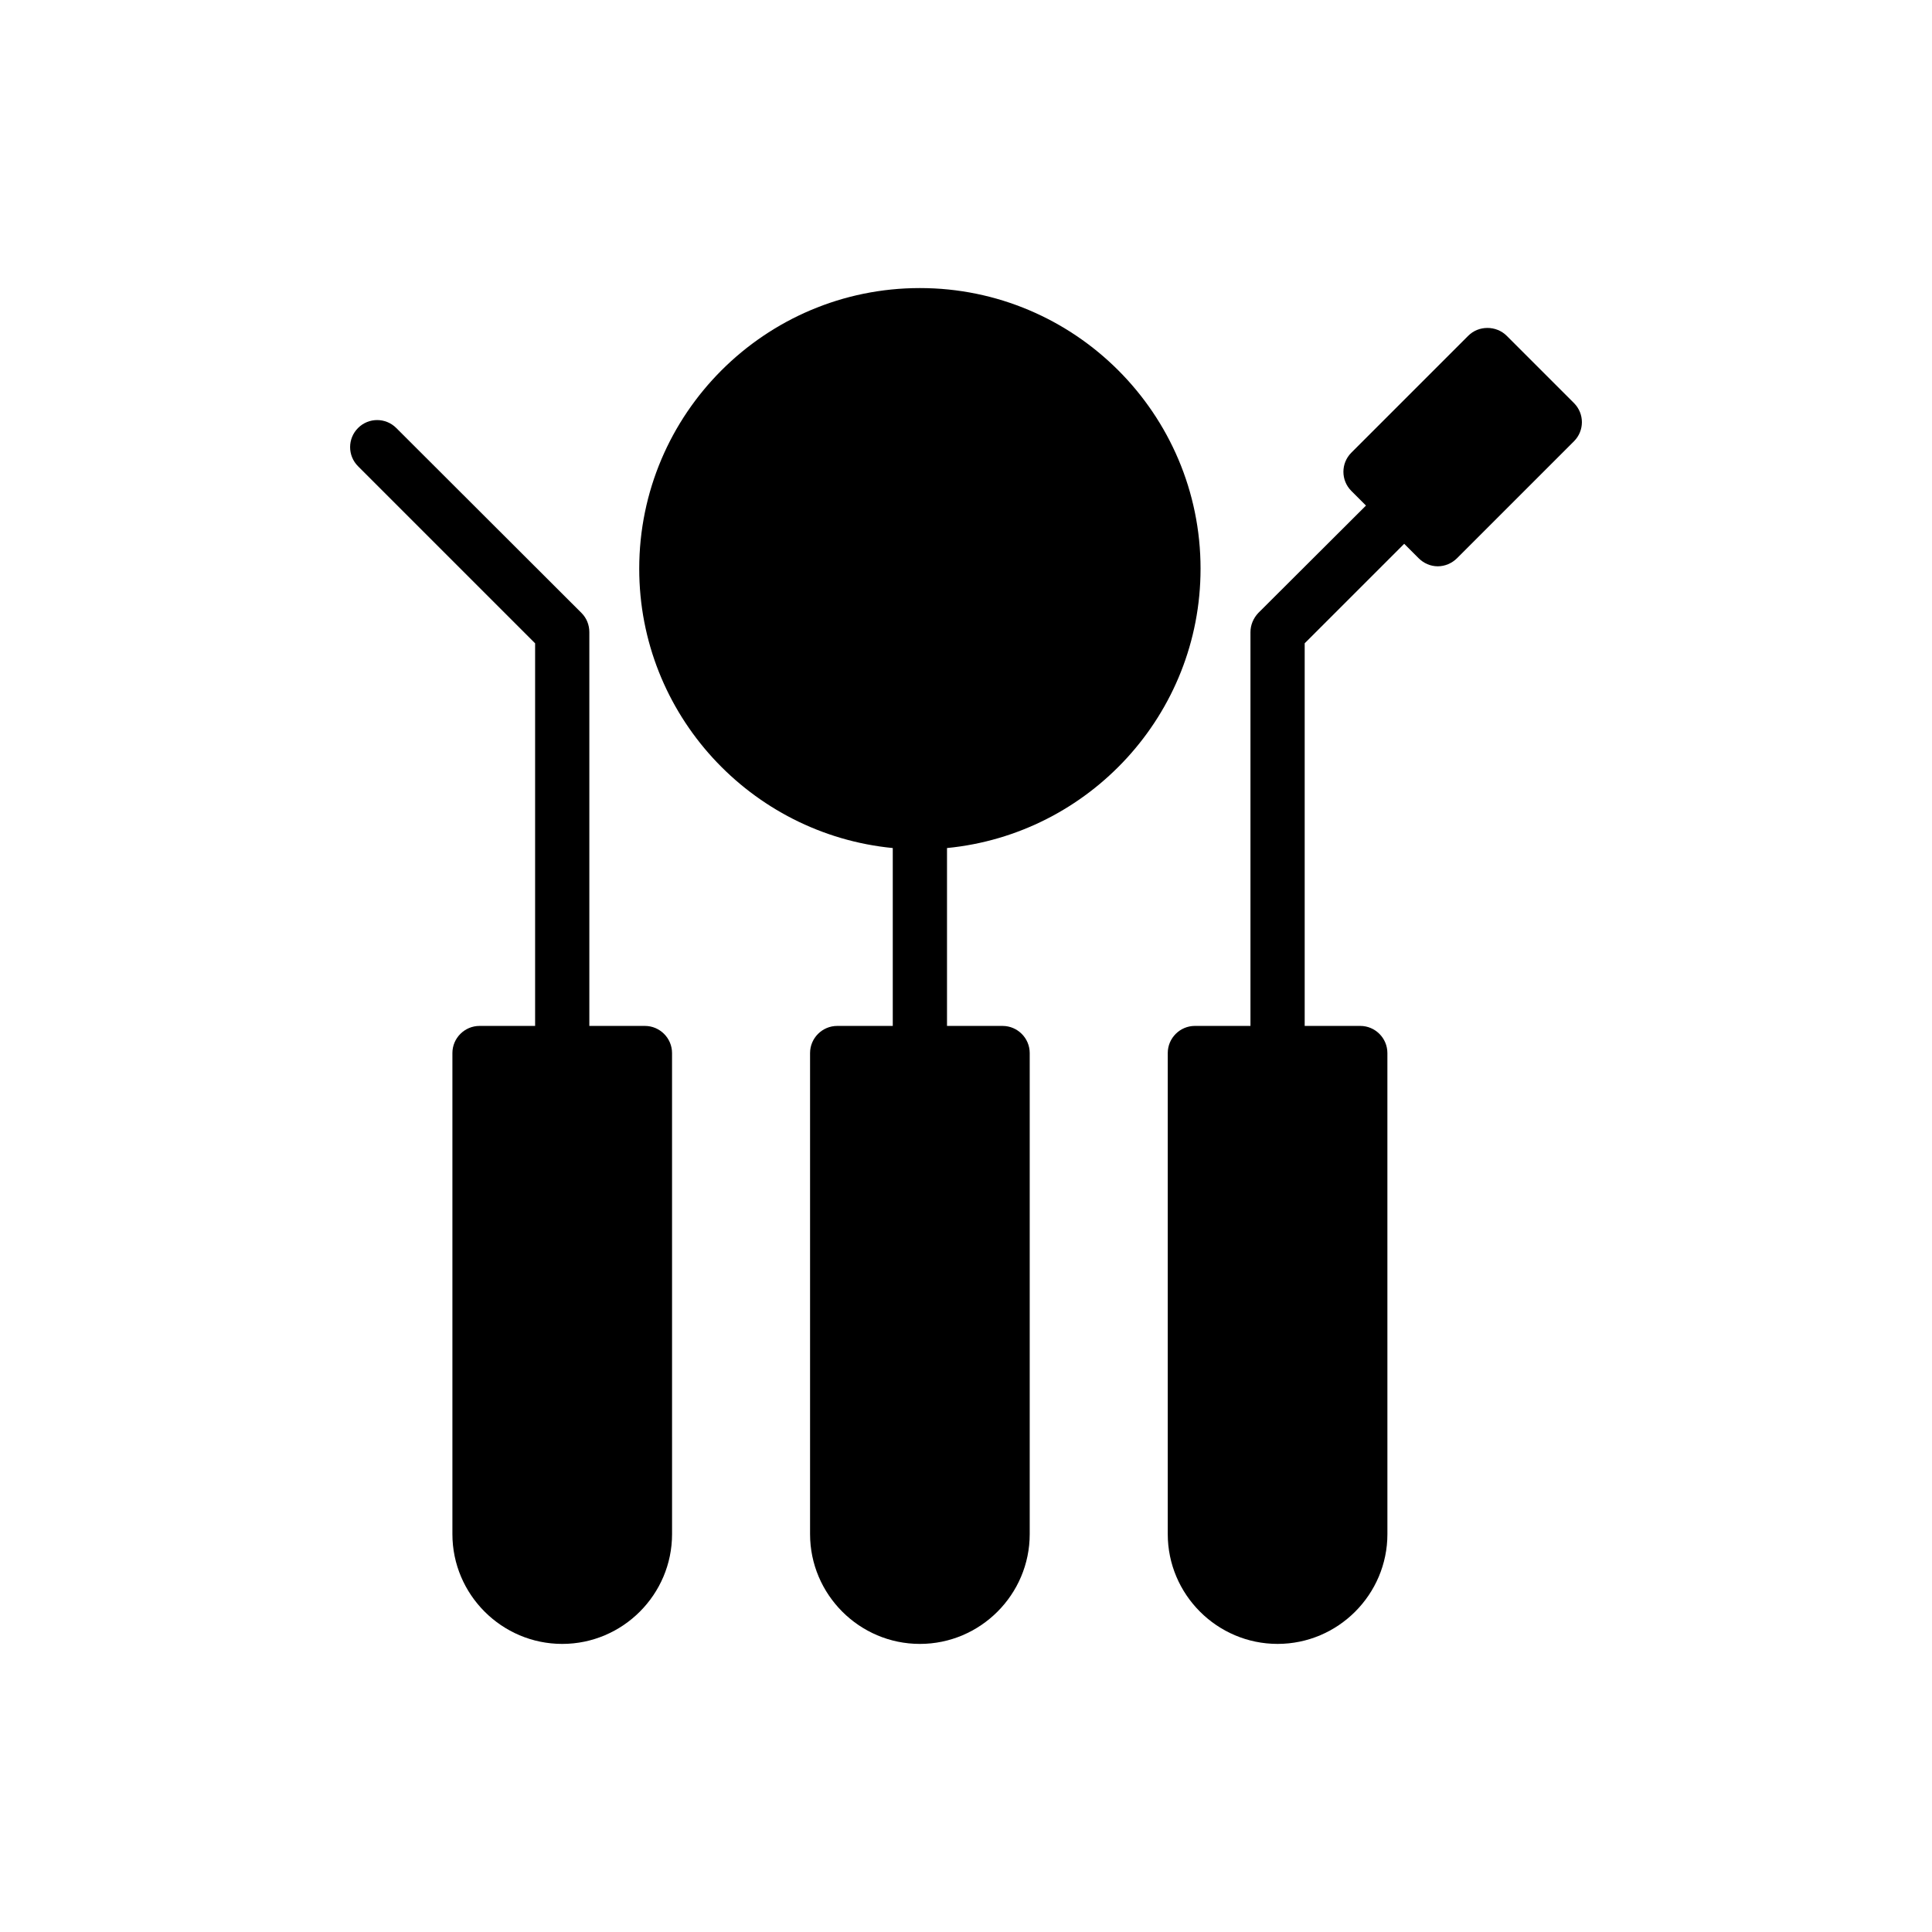
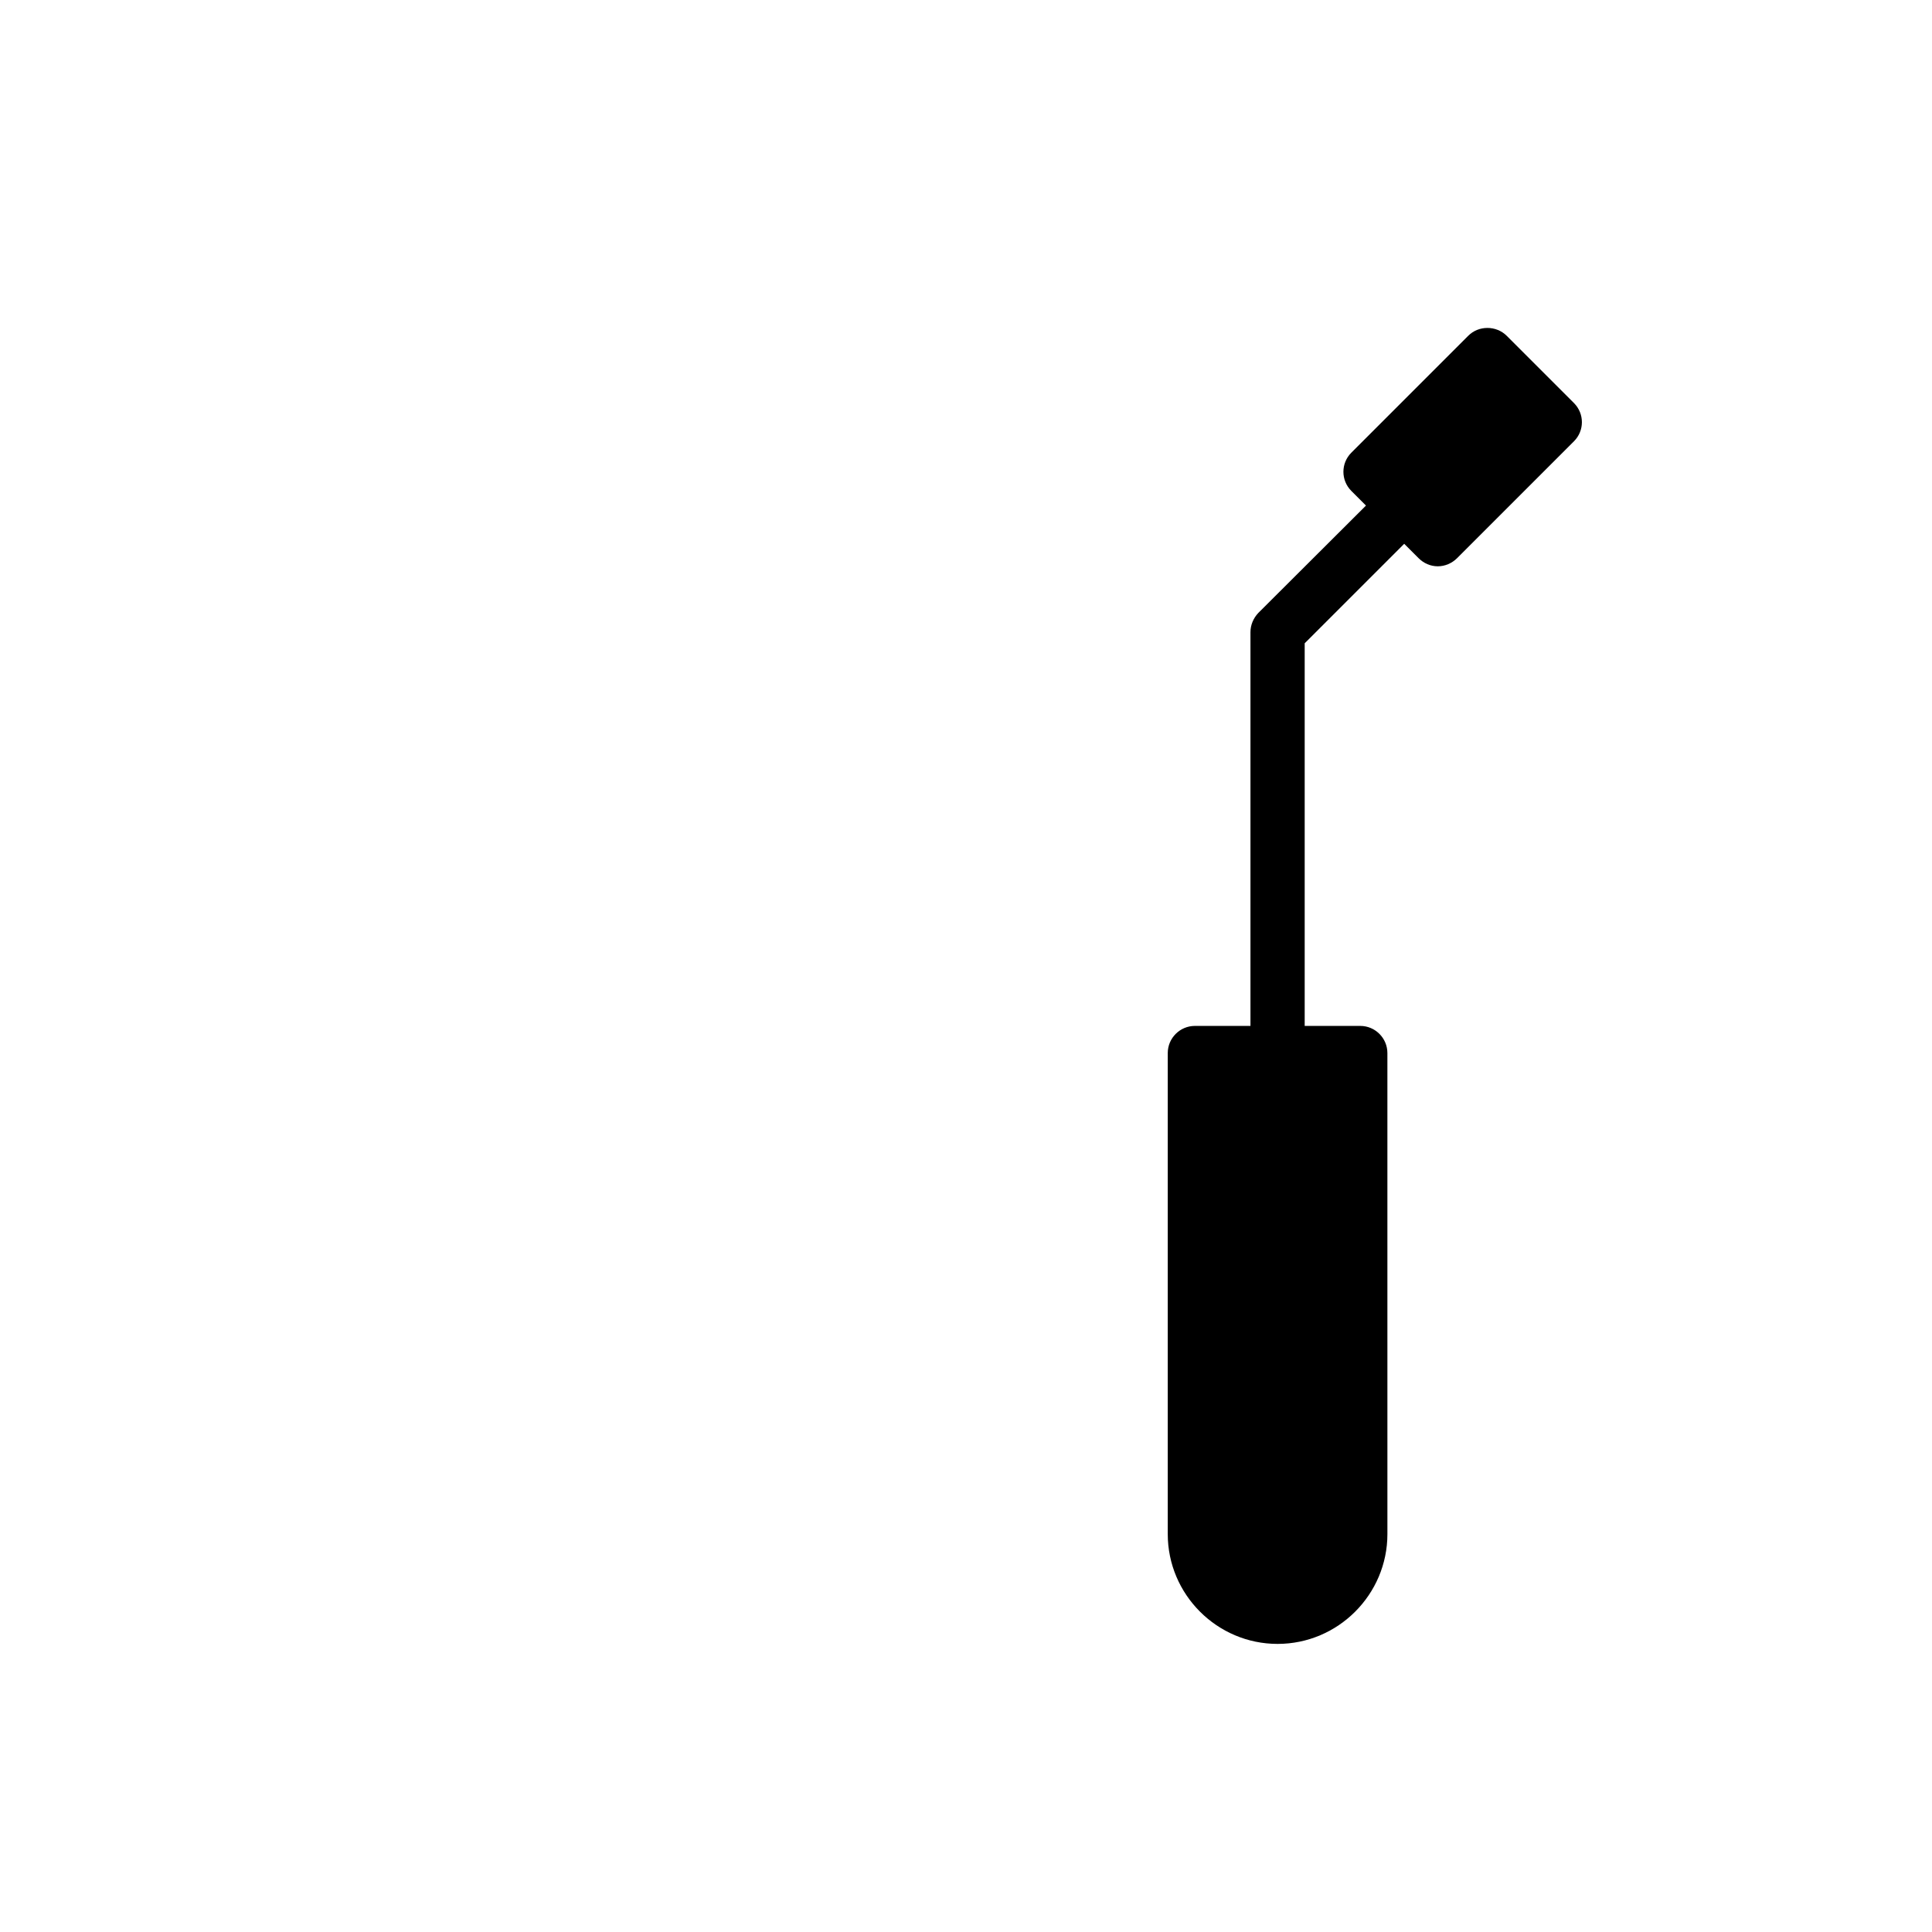
<svg xmlns="http://www.w3.org/2000/svg" fill="#000000" width="800px" height="800px" version="1.1" viewBox="144 144 512 512">
  <g>
    <path d="m516.13 288.11 3.809 3.809c1.367 1.367 3.164 2.156 5.102 2.156 1.867 0 3.738-0.789 5.102-2.156l30.973-30.973c2.805-2.801 2.805-7.328 0-10.133l-17.82-17.82c-1.367-1.367-3.234-2.086-5.102-2.086-1.941 0-3.738 0.719-5.102 2.086l-30.973 30.973c-2.801 2.801-2.801 7.328 0 10.133l3.879 3.879-28.531 28.457c-1.293 1.367-2.082 3.164-2.082 5.102v104.34h-14.73c-3.953 0-7.188 3.234-7.188 7.188v127.48c0 16.023 13.078 29.105 29.105 29.105 16.023 0 29.105-13.078 29.105-29.105l-0.004-127.48c0-3.953-3.234-7.188-7.188-7.188h-14.73v-101.4z" />
-     <path d="m462.16 294.72c0-41.035-33.344-74.379-74.379-74.379s-74.379 33.344-74.379 74.379c0 38.59 29.535 70.355 67.191 74.02v47.141h-14.73c-3.953 0-7.188 3.234-7.188 7.188v127.48c0 16.023 13.078 29.105 29.105 29.105 16.023 0 29.105-13.078 29.105-29.105v-127.48c0-3.953-3.234-7.188-7.188-7.188h-14.73v-47.141c37.656-3.664 67.191-35.43 67.191-74.02z" />
-     <path d="m271.08 415.88c-3.953 0-7.188 3.234-7.188 7.188v127.48c0 16.023 13.078 29.105 29.105 29.105 16.023 0 29.105-13.078 29.105-29.105l-0.004-127.48c0-3.953-3.234-7.188-7.188-7.188h-14.73v-104.34c0-1.941-0.719-3.738-2.082-5.102l-49.082-49.012c-2.805-2.805-7.332-2.805-10.133 0-2.801 2.805-2.801 7.332 0 10.133l46.926 46.926v101.4z" />
  </g>
</svg>